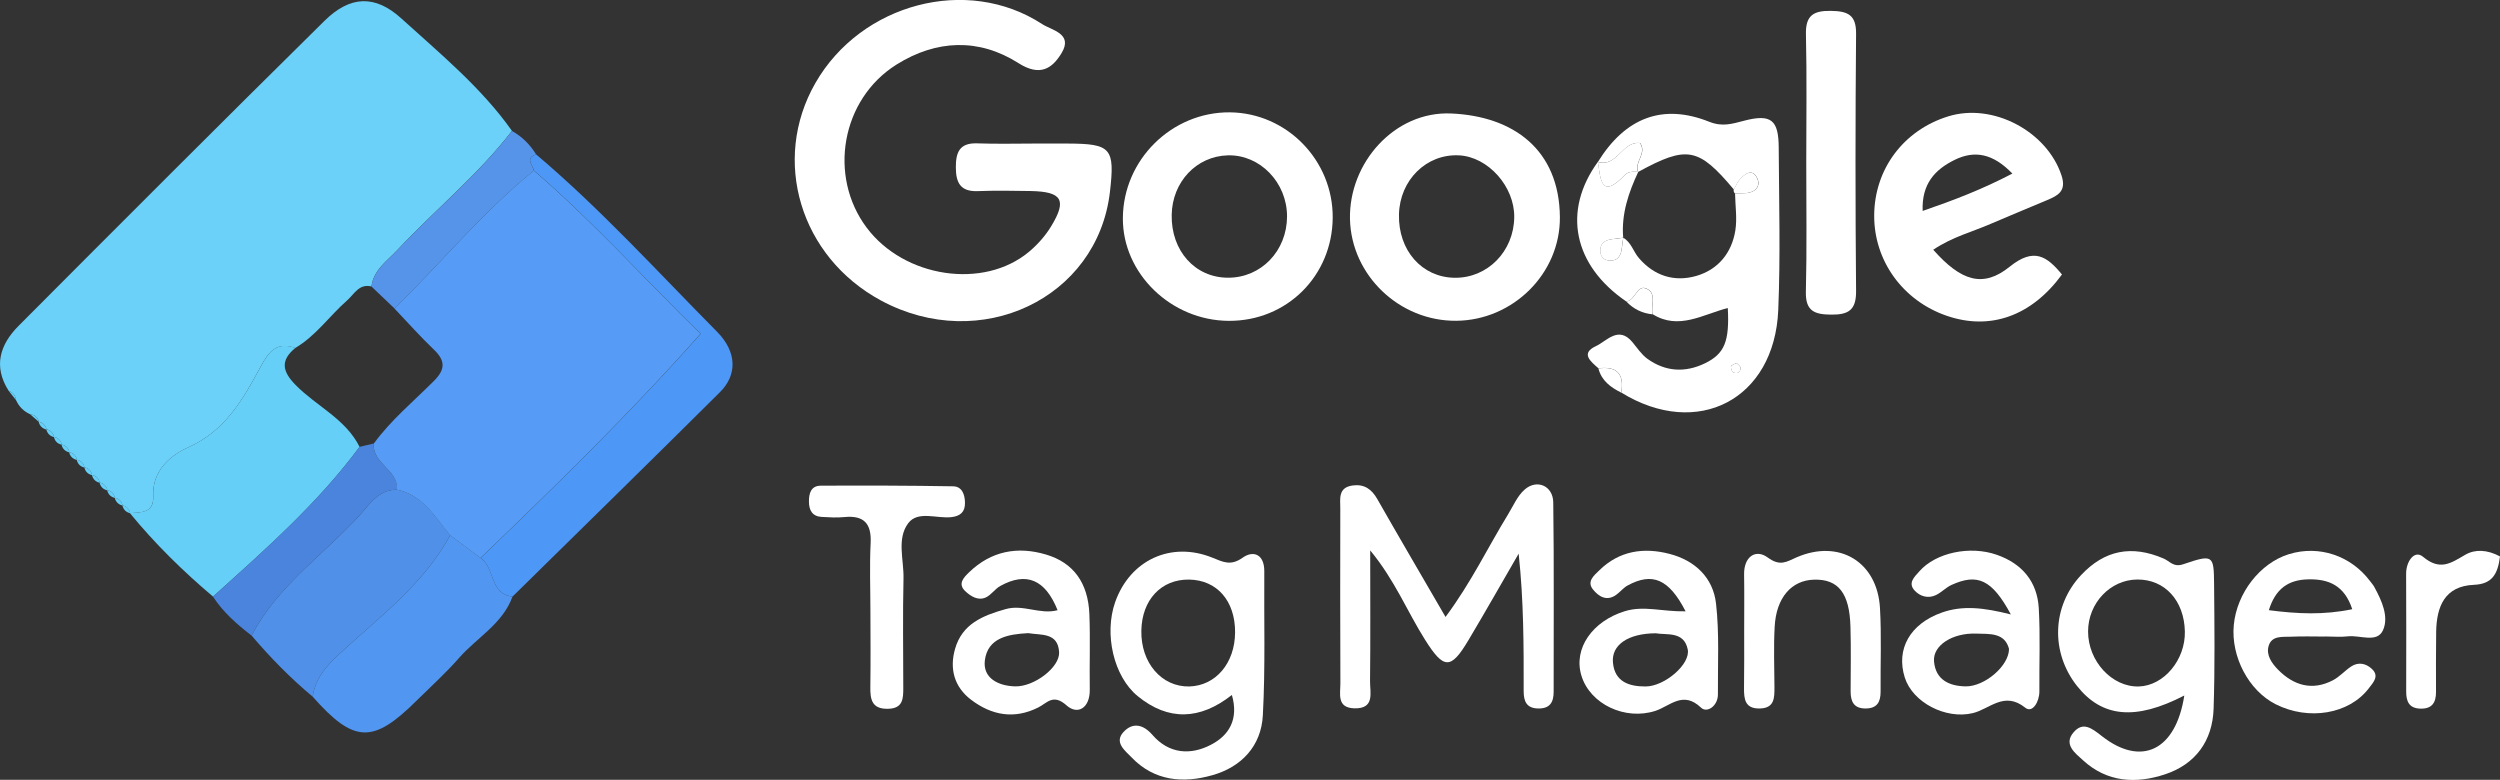
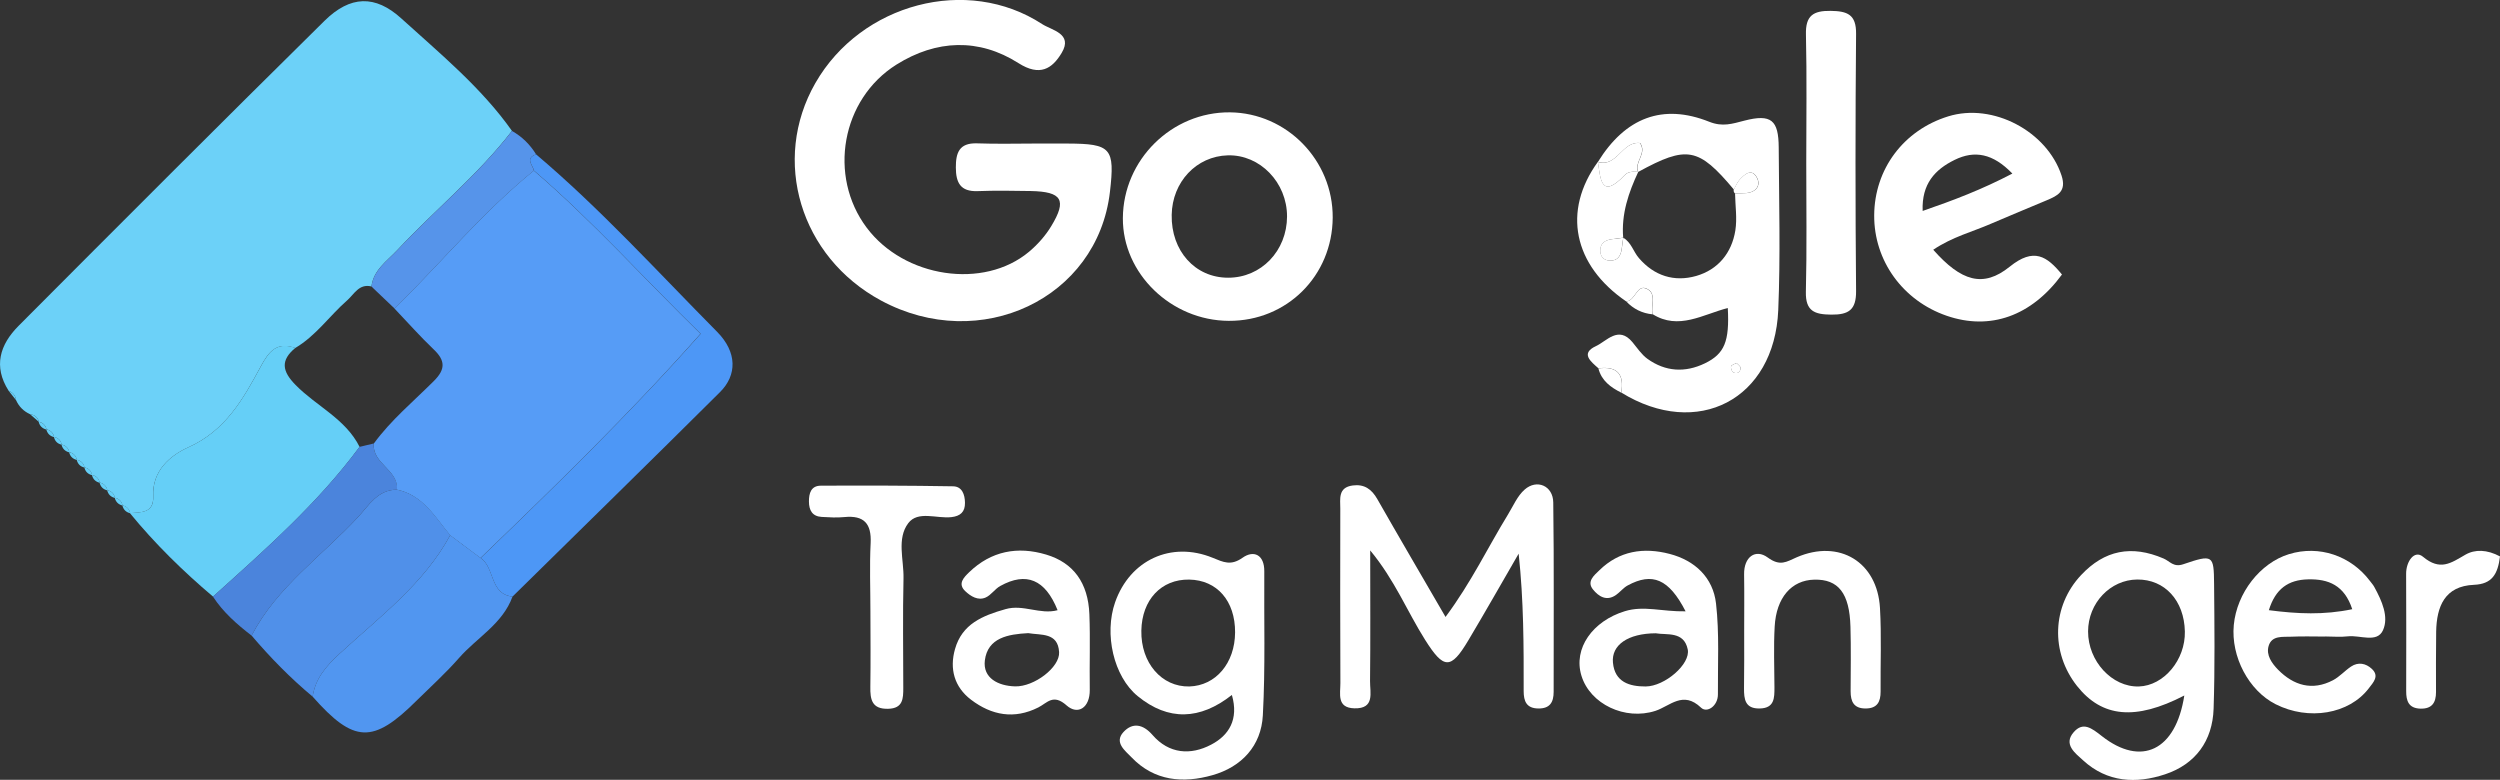
<svg xmlns="http://www.w3.org/2000/svg" width="109" height="34" viewBox="0 0 109 34" fill="none">
  <rect x="0" y="0" width="109" height="34" fill="#333333" stroke="none" />
  <g clip-path="url(#clip0)">
    <path d="M0.378 17.04C-0.305 15.97 -6.75807e-05 15.02 0.809 14.208C5.241 9.76 9.677 5.319 14.145 0.911C15.27 -0.199 16.358 -0.232 17.499 0.805C19.197 2.348 20.982 3.812 22.322 5.706C20.843 7.624 18.958 9.154 17.313 10.913C16.868 11.386 16.288 11.767 16.195 12.489C15.654 12.36 15.449 12.82 15.137 13.095C14.367 13.771 13.777 14.639 12.874 15.172C12.075 14.894 11.73 15.304 11.368 15.977C10.609 17.387 9.839 18.775 8.21 19.504C7.421 19.858 6.628 20.524 6.678 21.64C6.711 22.385 6.144 22.332 5.659 22.375L5.676 22.378C5.636 22.19 5.52 22.074 5.331 22.031L5.344 22.044C5.304 21.855 5.188 21.739 4.999 21.7L5.012 21.713C4.973 21.524 4.856 21.408 4.667 21.368L4.681 21.382C4.641 21.193 4.525 21.077 4.336 21.037L4.349 21.05C4.309 20.862 4.193 20.746 4.004 20.706L4.017 20.719C3.977 20.53 3.861 20.415 3.672 20.375L3.685 20.388C3.646 20.199 3.53 20.083 3.34 20.044L3.354 20.057C3.314 19.868 3.198 19.752 3.009 19.712L3.022 19.726C2.986 19.537 2.869 19.421 2.68 19.381L2.694 19.395C2.654 19.206 2.538 19.09 2.349 19.047L2.362 19.06C2.322 18.875 2.206 18.759 2.017 18.715L2.03 18.729C1.99 18.543 1.874 18.427 1.685 18.388L1.702 18.401C1.649 18.199 1.516 18.086 1.31 18.06C1.032 17.931 0.826 17.729 0.7 17.447C0.677 17.245 0.567 17.113 0.378 17.04Z" fill="#6CD1F8" />
    <path d="M45.066 6.259C45.563 6.259 46.061 6.256 46.555 6.259C48.446 6.266 48.615 6.458 48.393 8.369C47.852 13.016 42.74 15.437 38.411 13.102C34.891 11.201 33.621 6.988 35.551 3.62C37.545 0.146 42.173 -1.08 45.437 1.05C45.848 1.318 46.794 1.464 46.29 2.305C45.875 3.001 45.337 3.345 44.405 2.752C42.677 1.653 40.823 1.729 39.088 2.815C36.683 4.322 36.096 7.67 37.787 9.926C39.423 12.112 42.886 12.635 44.867 10.976C45.241 10.661 45.583 10.277 45.835 9.859C46.528 8.717 46.303 8.356 44.94 8.329C44.166 8.316 43.394 8.303 42.621 8.333C41.874 8.359 41.678 7.965 41.675 7.306C41.672 6.663 41.821 6.23 42.584 6.25C43.41 6.279 44.236 6.263 45.066 6.259Z" fill="#ffffff" />
    <path d="M70.907 13.145C68.592 11.562 68.111 9.197 69.67 7.054C69.783 7.799 69.806 8.717 70.834 7.637C71.003 7.462 71.219 7.485 71.431 7.488C71.003 8.399 70.685 9.336 70.771 10.363C70.609 10.386 70.443 10.406 70.28 10.429C69.975 10.469 69.759 10.615 69.773 10.949C69.783 11.197 69.939 11.353 70.187 11.363C70.526 11.376 70.665 11.161 70.708 10.856C70.731 10.694 70.751 10.528 70.775 10.366C71.126 10.568 71.212 10.972 71.458 11.254C72.125 12.029 72.997 12.304 73.953 12.032C74.908 11.757 75.502 11.032 75.661 10.048C75.744 9.522 75.658 8.972 75.648 8.432C75.814 8.429 75.976 8.432 76.142 8.419C76.56 8.382 76.782 8.094 76.61 7.756C76.381 7.313 76.069 7.594 75.843 7.843C75.737 7.962 75.677 8.124 75.598 8.266C74.052 6.425 73.554 6.332 71.428 7.495C71.239 7.071 71.826 6.693 71.511 6.236C70.725 6.14 70.509 7.313 69.67 7.058C70.871 5.123 72.496 4.501 74.523 5.309C75.104 5.541 75.522 5.398 76.059 5.259C77.227 4.958 77.545 5.239 77.552 6.425C77.565 8.79 77.631 11.154 77.532 13.516C77.369 17.421 74.006 19.159 70.688 17.116C70.824 16.324 70.519 15.95 69.693 16.059C69.361 15.765 68.897 15.41 69.58 15.092C70.051 14.877 70.562 14.185 71.173 14.917C71.382 15.168 71.571 15.46 71.829 15.645C72.612 16.208 73.472 16.258 74.334 15.841C75.193 15.424 75.409 14.884 75.332 13.43C74.251 13.705 73.189 14.41 72.055 13.698C71.966 13.314 72.261 12.767 71.766 12.572C71.362 12.42 71.299 13.102 70.907 13.145ZM75.714 15.828C75.631 15.874 75.495 15.907 75.475 15.973C75.452 16.049 75.512 16.205 75.575 16.235C75.744 16.314 75.883 16.225 75.89 16.04C75.89 15.97 75.774 15.897 75.714 15.828Z" fill="#ffffff" />
    <path d="M5.663 22.372C6.147 22.329 6.714 22.382 6.681 21.637C6.628 20.52 7.424 19.855 8.214 19.5C9.839 18.772 10.609 17.384 11.372 15.973C11.733 15.301 12.078 14.89 12.878 15.168C12.221 15.712 12.297 16.185 12.888 16.785C13.793 17.709 15.067 18.259 15.678 19.484C13.85 21.955 11.554 23.968 9.288 26.012C7.975 24.902 6.754 23.703 5.663 22.372Z" fill="#65CFF7" />
-     <path d="M63.496 13.986C61.018 14.009 58.919 12.006 58.859 9.561C58.802 7.101 60.806 4.839 63.271 4.948C65.998 5.067 67.985 6.534 68.011 9.462C68.034 11.923 65.968 13.963 63.496 13.986ZM60.995 9.353C60.959 10.916 61.994 12.092 63.42 12.111C64.853 12.131 66.004 10.962 66.021 9.469C66.037 8.131 64.88 6.836 63.612 6.773C62.193 6.703 61.028 7.849 60.995 9.353Z" fill="#ffffff" />
    <path d="M84.289 10.889C85.507 12.264 86.466 12.562 87.623 11.628C88.678 10.777 89.246 11.171 89.902 11.969C88.569 13.784 86.771 14.42 84.877 13.768C82.959 13.108 81.702 11.363 81.715 9.386C81.728 7.369 82.996 5.677 84.94 5.074C86.89 4.468 89.249 5.726 89.882 7.65C90.111 8.343 89.716 8.531 89.236 8.733C88.423 9.075 87.61 9.409 86.801 9.757C85.998 10.108 85.132 10.323 84.289 10.889ZM87.739 7.568C86.89 6.687 86.091 6.544 85.222 6.971C84.369 7.389 83.779 8.015 83.828 9.197C85.198 8.723 86.403 8.266 87.739 7.568Z" fill="#ffffff" />
    <path d="M58.106 9.489C58.089 12.029 56.105 14.003 53.574 13.989C51.06 13.976 48.943 11.926 48.957 9.512C48.97 6.965 51.09 4.875 53.627 4.898C56.105 4.925 58.122 6.991 58.106 9.489ZM53.544 12.108C54.984 12.112 56.112 10.939 56.115 9.436C56.115 7.955 54.934 6.736 53.535 6.773C52.164 6.809 51.109 7.932 51.086 9.369C51.056 10.939 52.108 12.108 53.544 12.108Z" fill="#ffffff" />
    <path d="M59.741 23.998C59.741 26.061 59.754 27.876 59.734 29.694C59.728 30.195 59.957 30.907 59.051 30.883C58.268 30.863 58.444 30.241 58.441 29.781C58.431 27.247 58.431 24.713 58.437 22.18C58.437 21.756 58.328 21.252 58.981 21.166C59.486 21.1 59.804 21.329 60.05 21.759C60.998 23.422 61.964 25.071 63.025 26.899C64.15 25.386 64.873 23.859 65.749 22.431C65.978 22.057 66.157 21.623 66.475 21.345C67.009 20.875 67.713 21.18 67.722 21.905C67.759 24.657 67.736 27.413 67.739 30.165C67.739 30.622 67.573 30.897 67.069 30.89C66.552 30.883 66.432 30.572 66.432 30.132C66.435 28.164 66.435 26.194 66.213 24.14C65.483 25.402 64.763 26.671 64.017 27.923C63.251 29.208 62.946 29.184 62.13 27.89C61.357 26.667 60.816 25.296 59.741 23.998Z" fill="#ffffff" />
    <path d="M23.374 6.73C26.19 9.114 28.671 11.847 31.262 14.463C32.148 15.357 32.135 16.357 31.395 17.093C28.393 20.08 25.364 23.041 22.345 26.012C21.34 25.899 21.582 24.753 20.955 24.329C24.223 21.183 27.474 18.02 30.549 14.553C28.121 12.188 25.858 9.654 23.281 7.438C23.231 7.193 22.879 6.905 23.374 6.73Z" fill="#4D97F6" />
    <path d="M95.236 30.324C93.097 31.43 91.644 31.278 90.559 29.91C89.395 28.439 89.468 26.422 90.735 25.074C91.757 23.985 92.934 23.75 94.334 24.352C94.606 24.468 94.762 24.747 95.19 24.601C96.487 24.16 96.523 24.2 96.534 25.452C96.55 27.267 96.573 29.085 96.513 30.9C96.467 32.301 95.724 33.321 94.394 33.761C93.136 34.179 91.873 34.113 90.828 33.155C90.489 32.847 89.949 32.457 90.41 31.927C90.818 31.456 91.189 31.738 91.647 32.099C93.352 33.434 94.862 32.738 95.236 30.324ZM93.183 25.267C92.009 25.276 91.043 26.293 91.04 27.529C91.037 28.827 92.085 29.966 93.256 29.93C94.344 29.896 95.286 28.77 95.26 27.535C95.233 26.184 94.384 25.256 93.183 25.267Z" fill="#ffffff" />
    <path d="M53.71 30.3C52.32 31.397 50.937 31.44 49.607 30.354C48.549 29.492 48.134 27.638 48.621 26.253C49.268 24.419 51.06 23.581 52.871 24.319C53.342 24.511 53.664 24.68 54.178 24.316C54.659 23.975 55.13 24.18 55.123 24.912C55.107 27.005 55.173 29.102 55.06 31.188C54.991 32.516 54.138 33.437 52.861 33.798C51.584 34.162 50.327 34.056 49.338 33.023C49.066 32.738 48.562 32.374 48.983 31.917C49.381 31.486 49.839 31.572 50.25 32.046C50.97 32.874 51.912 32.937 52.805 32.467C53.578 32.066 54.019 31.367 53.71 30.3ZM53.85 27.572C53.856 26.2 53.063 25.29 51.849 25.27C50.632 25.25 49.786 26.151 49.763 27.495C49.736 28.9 50.648 29.956 51.856 29.93C53.007 29.896 53.843 28.913 53.85 27.572Z" fill="#ffffff" />
    <path d="M13.631 30.373C12.662 29.565 11.787 28.671 10.97 27.711C12.072 25.581 14.049 24.233 15.625 22.528C16.079 22.037 16.474 21.342 17.313 21.349C18.448 21.59 18.972 22.541 19.629 23.336C18.471 25.472 16.537 26.906 14.805 28.502C14.198 29.065 13.757 29.582 13.631 30.373Z" fill="#5090E9" />
    <path d="M13.631 30.373C13.754 29.579 14.198 29.065 14.805 28.502C16.534 26.906 18.471 25.472 19.628 23.336C20.07 23.667 20.514 23.998 20.956 24.329C21.586 24.753 21.34 25.896 22.345 26.012C21.914 27.204 20.79 27.8 20.01 28.691C19.436 29.347 18.783 29.936 18.162 30.549C16.262 32.44 15.429 32.407 13.631 30.373Z" fill="#5196F0" />
    <path d="M78.753 7.107C78.753 5.239 78.782 3.368 78.739 1.5C78.719 0.682 79.055 0.464 79.817 0.474C80.544 0.484 80.935 0.629 80.925 1.474C80.892 5.213 80.892 8.952 80.925 12.691C80.932 13.509 80.604 13.725 79.844 13.718C79.121 13.711 78.716 13.572 78.736 12.721C78.782 10.847 78.753 8.979 78.753 7.107Z" fill="#ffffff" />
-     <path d="M87.673 26.79C86.85 25.26 86.213 24.988 85.082 25.505C84.837 25.618 84.638 25.84 84.392 25.952C84.06 26.104 83.715 26.002 83.483 25.753C83.168 25.419 83.47 25.151 83.682 24.912C84.395 24.097 85.888 23.776 87.063 24.19C88.161 24.574 88.821 25.356 88.89 26.509C88.96 27.717 88.907 28.933 88.917 30.145C88.92 30.592 88.615 31.109 88.303 30.857C87.381 30.119 86.757 30.913 86.014 31.092C84.83 31.377 83.39 30.622 83.049 29.542C82.654 28.294 83.287 27.197 84.658 26.71C85.567 26.386 86.482 26.489 87.673 26.79ZM87.593 28.29C87.404 27.572 86.741 27.645 86.164 27.625C85.125 27.588 84.266 28.141 84.323 28.833C84.389 29.638 84.986 29.916 85.706 29.926C86.532 29.936 87.597 29.029 87.593 28.29Z" fill="#ffffff" />
    <path d="M73.492 26.654C72.762 25.233 72.039 24.945 70.967 25.525C70.778 25.627 70.635 25.816 70.456 25.942C70.042 26.23 69.697 26.002 69.454 25.7C69.172 25.352 69.501 25.088 69.727 24.869C70.599 24.011 71.667 23.855 72.795 24.15C73.903 24.438 74.692 25.187 74.819 26.316C74.968 27.621 74.891 28.956 74.901 30.274C74.905 30.777 74.427 31.105 74.165 30.854C73.379 30.102 72.818 30.781 72.178 30.993C70.854 31.423 69.328 30.701 68.95 29.459C68.585 28.267 69.445 27.075 70.844 26.648C71.674 26.392 72.47 26.674 73.492 26.654ZM72.188 27.611C70.98 27.618 70.254 28.121 70.324 28.886C70.4 29.741 71.047 29.933 71.75 29.93C72.586 29.926 73.717 28.949 73.585 28.313C73.419 27.509 72.672 27.697 72.188 27.611Z" fill="#ffffff" />
    <path d="M46.111 26.605C45.573 25.26 44.744 24.922 43.613 25.548C43.377 25.677 43.215 25.945 42.976 26.051C42.641 26.2 42.322 25.998 42.087 25.776C41.738 25.449 42.03 25.17 42.256 24.948C43.215 24.024 44.366 23.806 45.613 24.18C46.804 24.535 47.444 25.416 47.497 26.78C47.54 27.876 47.497 28.976 47.514 30.075C47.524 30.86 46.993 31.191 46.505 30.758C45.918 30.231 45.659 30.648 45.271 30.844C44.22 31.374 43.234 31.188 42.339 30.509C41.606 29.953 41.393 29.161 41.639 28.297C41.947 27.207 42.833 26.843 43.842 26.558C44.614 26.336 45.344 26.81 46.111 26.605ZM44.83 27.605C43.964 27.651 43.062 27.8 42.939 28.797C42.846 29.565 43.523 29.906 44.256 29.926C45.089 29.95 46.217 29.092 46.177 28.433C46.127 27.565 45.391 27.701 44.83 27.605Z" fill="#ffffff" />
    <path d="M101.383 27.754C100.886 27.754 100.388 27.737 99.894 27.76C99.522 27.777 99.051 27.697 98.912 28.164C98.793 28.565 99.058 28.926 99.323 29.198C100.003 29.887 100.813 30.132 101.718 29.658C102.007 29.506 102.233 29.244 102.505 29.062C102.823 28.85 103.155 28.923 103.41 29.161C103.755 29.479 103.473 29.754 103.278 30.012C102.422 31.135 100.66 31.433 99.217 30.704C98.046 30.112 97.263 28.631 97.393 27.253C97.525 25.853 98.544 24.544 99.801 24.16C101.111 23.759 102.495 24.223 103.334 25.336C103.4 25.425 103.477 25.508 103.526 25.604C103.848 26.194 104.163 26.892 103.898 27.479C103.639 28.048 102.899 27.684 102.372 27.744C102.043 27.783 101.712 27.75 101.38 27.75C101.383 27.754 101.383 27.754 101.383 27.754ZM98.922 26.604C100.176 26.767 101.32 26.82 102.558 26.561C102.216 25.518 101.523 25.237 100.63 25.26C99.771 25.28 99.21 25.67 98.922 26.604Z" fill="#ffffff" />
    <path d="M37.95 26.651C37.95 25.661 37.91 24.67 37.96 23.683C38.003 22.829 37.671 22.461 36.816 22.544C36.49 22.577 36.159 22.557 35.827 22.538C35.419 22.514 35.273 22.253 35.27 21.872C35.266 21.511 35.359 21.18 35.781 21.176C37.705 21.166 39.629 21.17 41.556 21.203C41.944 21.209 42.07 21.561 42.073 21.922C42.08 22.322 41.868 22.504 41.48 22.547C40.839 22.62 40.02 22.253 39.599 22.812C39.091 23.488 39.41 24.402 39.393 25.21C39.356 26.803 39.383 28.396 39.383 29.993C39.383 30.45 39.376 30.887 38.726 30.903C38.016 30.923 37.937 30.503 37.947 29.943C37.963 28.85 37.953 27.75 37.95 26.651Z" fill="#ffffff" />
    <path d="M76.046 27.529C76.046 26.701 76.056 25.872 76.043 25.045C76.029 24.276 76.543 23.919 77.071 24.306C77.618 24.707 77.887 24.495 78.341 24.296C80.196 23.498 81.851 24.501 81.967 26.508C82.037 27.717 81.984 28.936 81.994 30.148C81.997 30.599 81.848 30.89 81.337 30.89C80.823 30.89 80.687 30.585 80.687 30.142C80.69 29.204 80.707 28.264 80.68 27.326C80.64 25.863 80.153 25.247 79.101 25.273C78.112 25.296 77.446 26.051 77.376 27.317C77.326 28.198 77.363 29.082 77.366 29.966C77.366 30.426 77.373 30.877 76.723 30.89C76.086 30.903 76.036 30.489 76.039 30.009C76.052 29.184 76.046 28.357 76.046 27.529Z" fill="#ffffff" />
    <path d="M17.313 21.352C16.474 21.345 16.079 22.037 15.624 22.531C14.049 24.236 12.071 25.588 10.97 27.714C10.333 27.221 9.729 26.694 9.285 26.012C11.551 23.968 13.846 21.955 15.674 19.484C15.883 19.434 16.089 19.384 16.298 19.335C16.215 20.219 17.376 20.477 17.313 21.352Z" fill="#4B84DC" />
    <path d="M23.374 6.73C22.879 6.905 23.228 7.193 23.277 7.439C21.052 9.244 19.234 11.453 17.207 13.456C16.869 13.135 16.533 12.814 16.195 12.492C16.288 11.767 16.869 11.39 17.313 10.916C18.958 9.157 20.843 7.627 22.322 5.71C22.763 5.958 23.108 6.299 23.374 6.73Z" fill="#5694EA" />
    <path d="M109 24.26C108.904 25.035 108.655 25.465 107.866 25.498C106.592 25.551 106.237 26.439 106.217 27.538C106.204 28.416 106.21 29.297 106.21 30.178C106.21 30.632 106.038 30.907 105.537 30.897C105.019 30.884 104.907 30.566 104.91 30.132C104.913 28.426 104.916 26.724 104.907 25.018C104.903 24.485 105.265 23.962 105.64 24.273C106.393 24.902 106.857 24.551 107.487 24.187C107.909 23.942 108.439 23.958 109 24.26Z" fill="#ffffff" />
    <path d="M69.69 16.063C70.516 15.953 70.821 16.328 70.685 17.119C70.224 16.887 69.826 16.599 69.69 16.063Z" fill="#ffffff" />
    <path d="M70.907 13.145C71.302 13.102 71.362 12.423 71.763 12.579C72.258 12.774 71.959 13.32 72.052 13.705C71.601 13.662 71.219 13.473 70.907 13.145Z" fill="#ffffff" />
    <path d="M2.017 18.716C2.206 18.759 2.322 18.871 2.362 19.06C2.176 19.017 2.063 18.901 2.017 18.716Z" fill="#65CFF7" />
    <path d="M2.349 19.047C2.538 19.087 2.654 19.202 2.694 19.391C2.508 19.351 2.392 19.235 2.349 19.047Z" fill="#65CFF7" />
    <path d="M3.012 19.712C3.201 19.752 3.317 19.868 3.357 20.057C3.171 20.011 3.055 19.898 3.012 19.712Z" fill="#65CFF7" />
    <path d="M3.344 20.044C3.533 20.083 3.649 20.199 3.689 20.388C3.5 20.345 3.387 20.226 3.344 20.044Z" fill="#65CFF7" />
    <path d="M3.676 20.375C3.865 20.415 3.981 20.53 4.021 20.719C3.831 20.676 3.719 20.56 3.676 20.375Z" fill="#65CFF7" />
    <path d="M4.007 20.706C4.196 20.746 4.313 20.862 4.352 21.05C4.167 21.007 4.05 20.891 4.007 20.706Z" fill="#65CFF7" />
    <path d="M4.339 21.037C4.528 21.077 4.644 21.193 4.684 21.382C4.498 21.339 4.382 21.223 4.339 21.037Z" fill="#65CFF7" />
    <path d="M1.685 18.388C1.874 18.427 1.99 18.543 2.033 18.732C1.848 18.686 1.728 18.573 1.685 18.388Z" fill="#65CFF7" />
    <path d="M1.31 18.06C1.516 18.086 1.649 18.199 1.702 18.401C1.569 18.285 1.44 18.172 1.31 18.06Z" fill="#65CFF7" />
    <path d="M4.671 21.368C4.86 21.408 4.976 21.524 5.016 21.713C4.83 21.67 4.714 21.554 4.671 21.368Z" fill="#65CFF7" />
    <path d="M0.378 17.04C0.567 17.109 0.676 17.245 0.7 17.447C0.594 17.311 0.484 17.175 0.378 17.04Z" fill="#65CFF7" />
    <path d="M5.002 21.7C5.192 21.739 5.308 21.855 5.347 22.044C5.162 21.998 5.046 21.885 5.002 21.7Z" fill="#65CFF7" />
    <path d="M5.334 22.031C5.523 22.07 5.639 22.186 5.679 22.378C5.49 22.332 5.377 22.216 5.334 22.031Z" fill="#65CFF7" />
    <path d="M2.68 19.381C2.869 19.421 2.985 19.537 3.028 19.726C2.839 19.679 2.723 19.567 2.68 19.381Z" fill="#65CFF7" />
    <path d="M69.663 7.061C70.503 7.316 70.718 6.14 71.504 6.239C71.816 6.697 71.232 7.074 71.421 7.498L71.428 7.491C71.216 7.485 71 7.462 70.831 7.64C69.803 8.72 69.779 7.799 69.667 7.058L69.663 7.061Z" fill="#ffffff" />
    <path d="M70.771 10.366C70.748 10.528 70.728 10.694 70.705 10.856C70.665 11.161 70.522 11.376 70.184 11.363C69.932 11.353 69.779 11.197 69.769 10.949C69.756 10.615 69.968 10.469 70.277 10.429C70.439 10.409 70.605 10.386 70.771 10.366Z" fill="#ffffff" />
    <path d="M75.641 8.432C75.595 8.386 75.578 8.333 75.591 8.266C75.671 8.124 75.731 7.962 75.837 7.843C76.062 7.594 76.374 7.313 76.603 7.756C76.776 8.094 76.553 8.382 76.135 8.419C75.969 8.432 75.807 8.429 75.641 8.432Z" fill="#ffffff" />
    <path d="M75.714 15.828C75.777 15.9 75.893 15.973 75.89 16.043C75.883 16.228 75.744 16.318 75.575 16.238C75.508 16.208 75.452 16.049 75.475 15.976C75.495 15.907 75.628 15.874 75.714 15.828Z" fill="#ffffff" />
    <path d="M16.301 19.335C17.051 18.308 18.029 17.5 18.919 16.609C19.423 16.106 19.423 15.722 18.912 15.238C18.318 14.672 17.771 14.052 17.203 13.456C19.23 11.456 21.052 9.243 23.274 7.438C25.855 9.654 28.117 12.188 30.542 14.552C27.467 18.023 24.216 21.186 20.949 24.329C20.508 23.998 20.063 23.667 19.622 23.336C18.965 22.541 18.441 21.59 17.306 21.349C17.376 20.477 16.215 20.219 16.301 19.335Z" fill="#569CF6" />
  </g>
  <defs>
    <clipPath id="clip0">
      <rect width="109" height="34" fill="white" />
    </clipPath>
  </defs>
</svg>